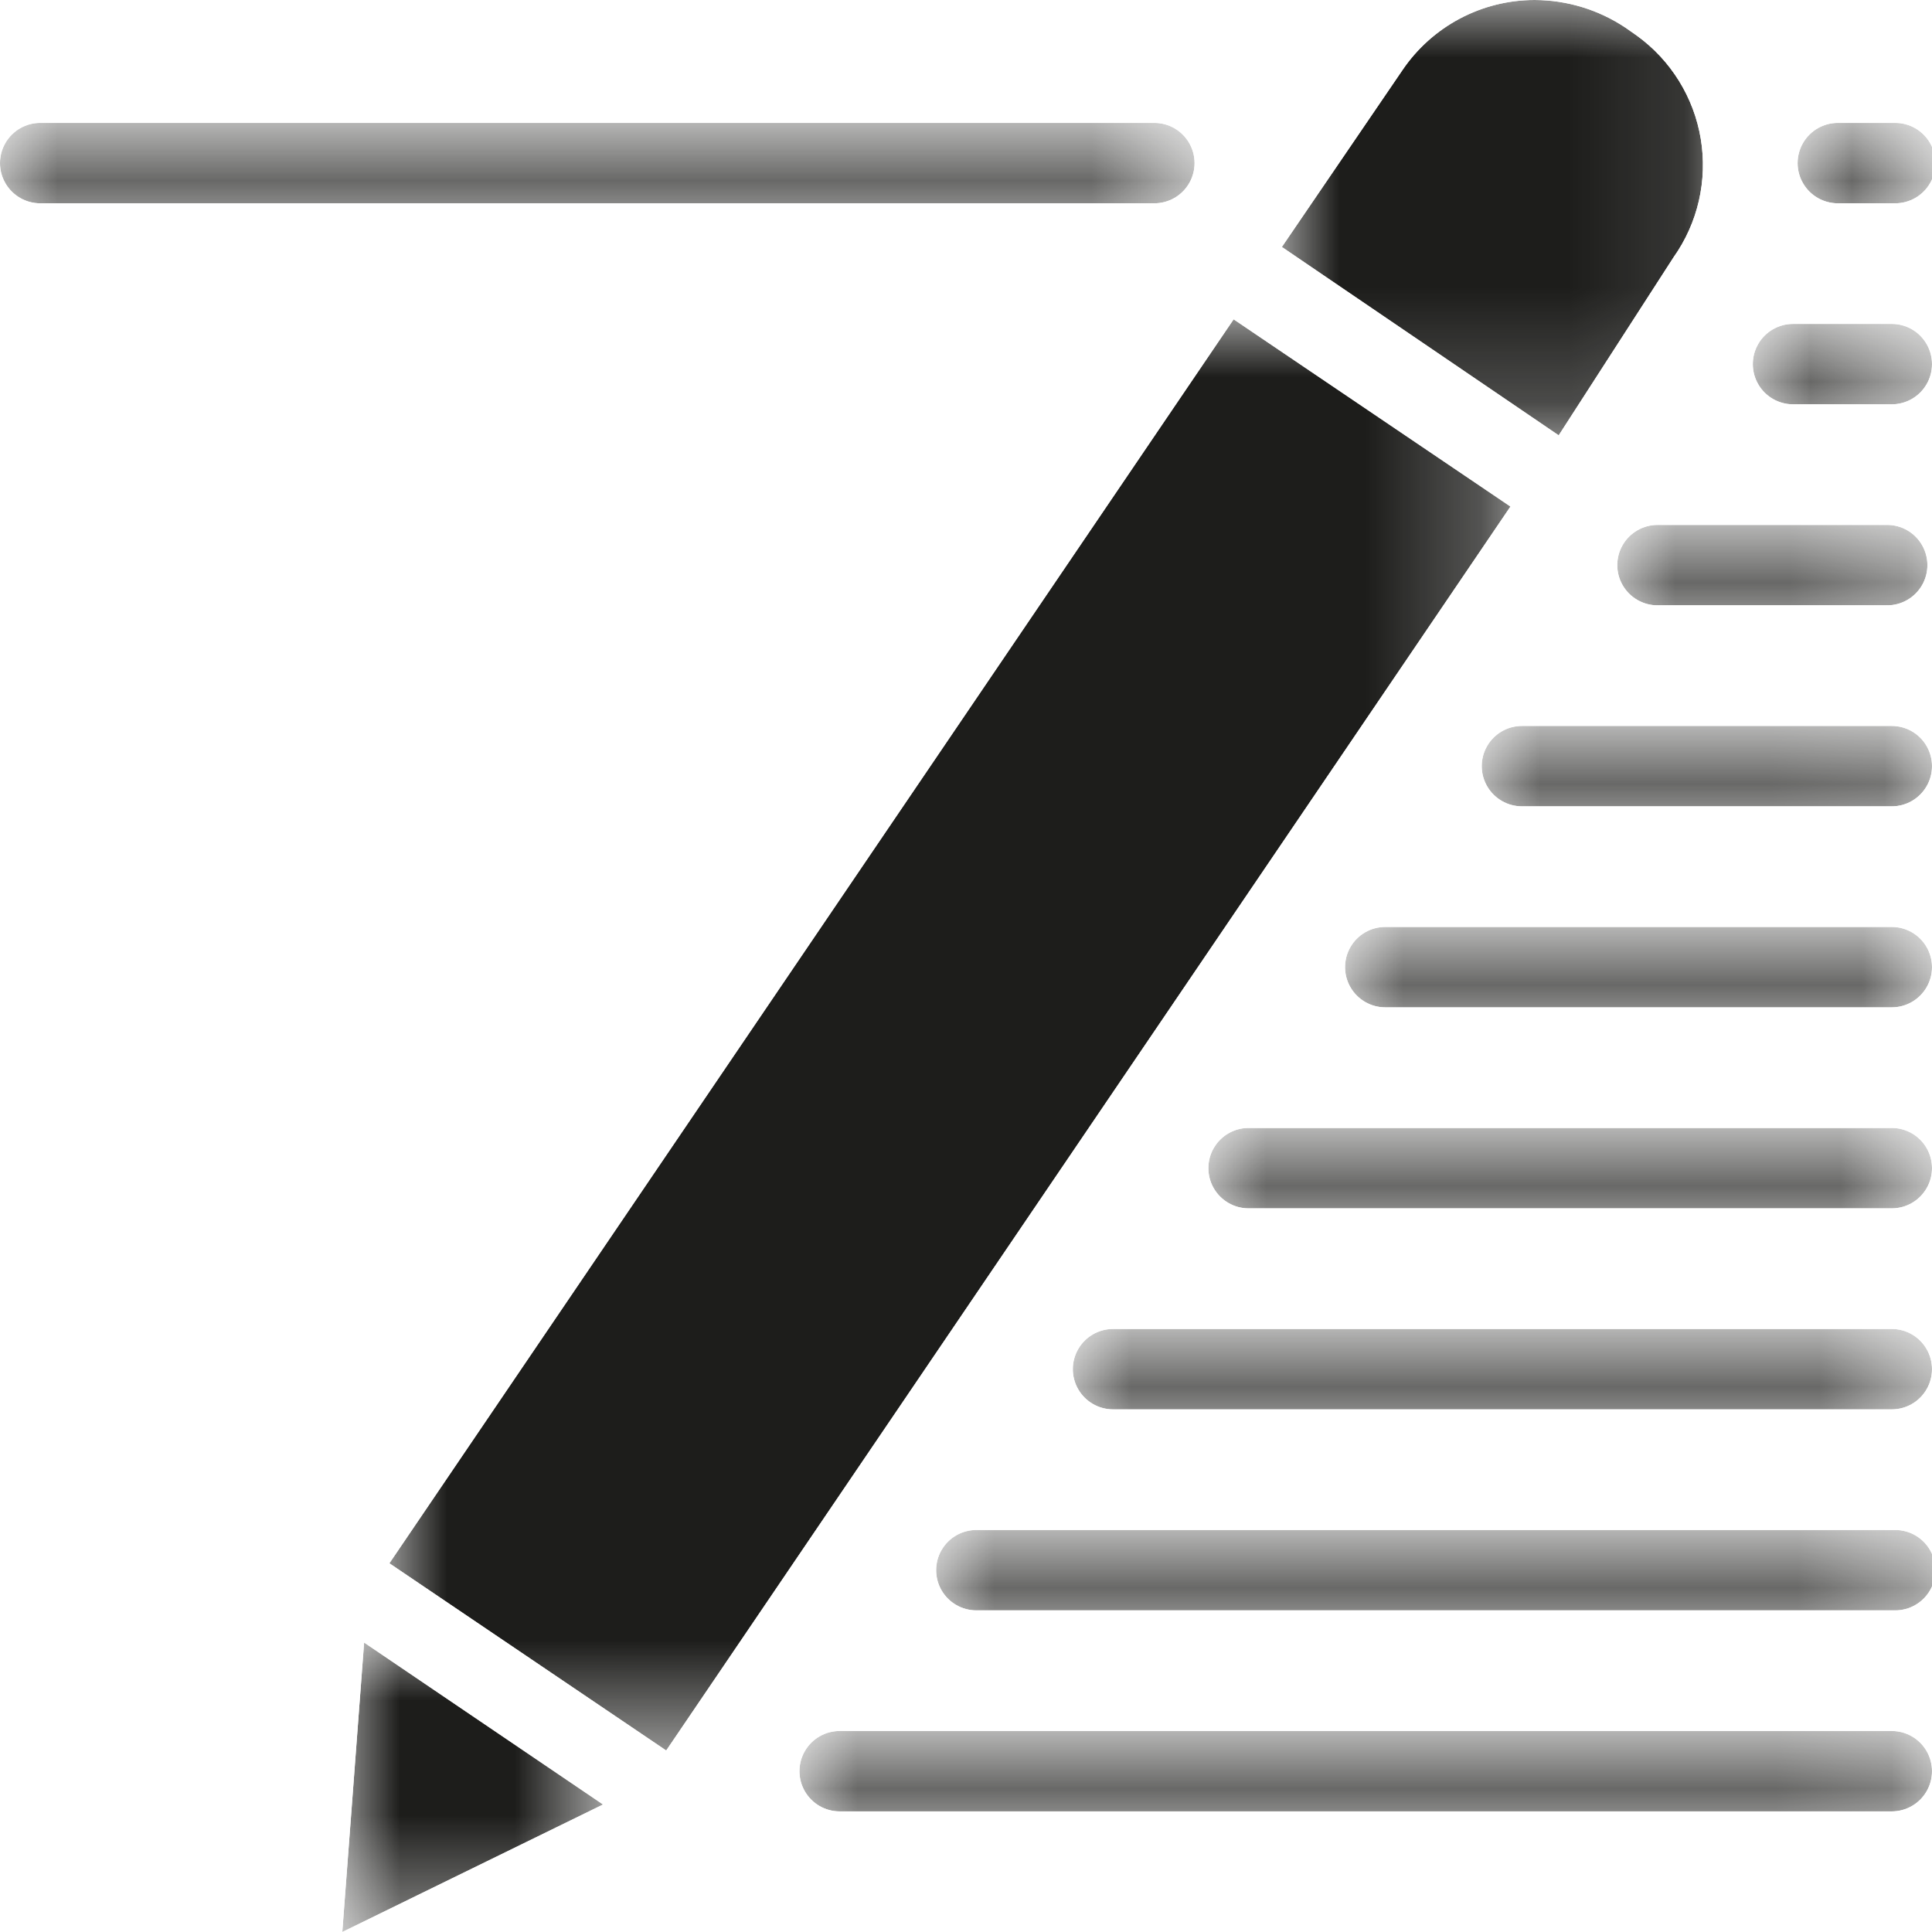
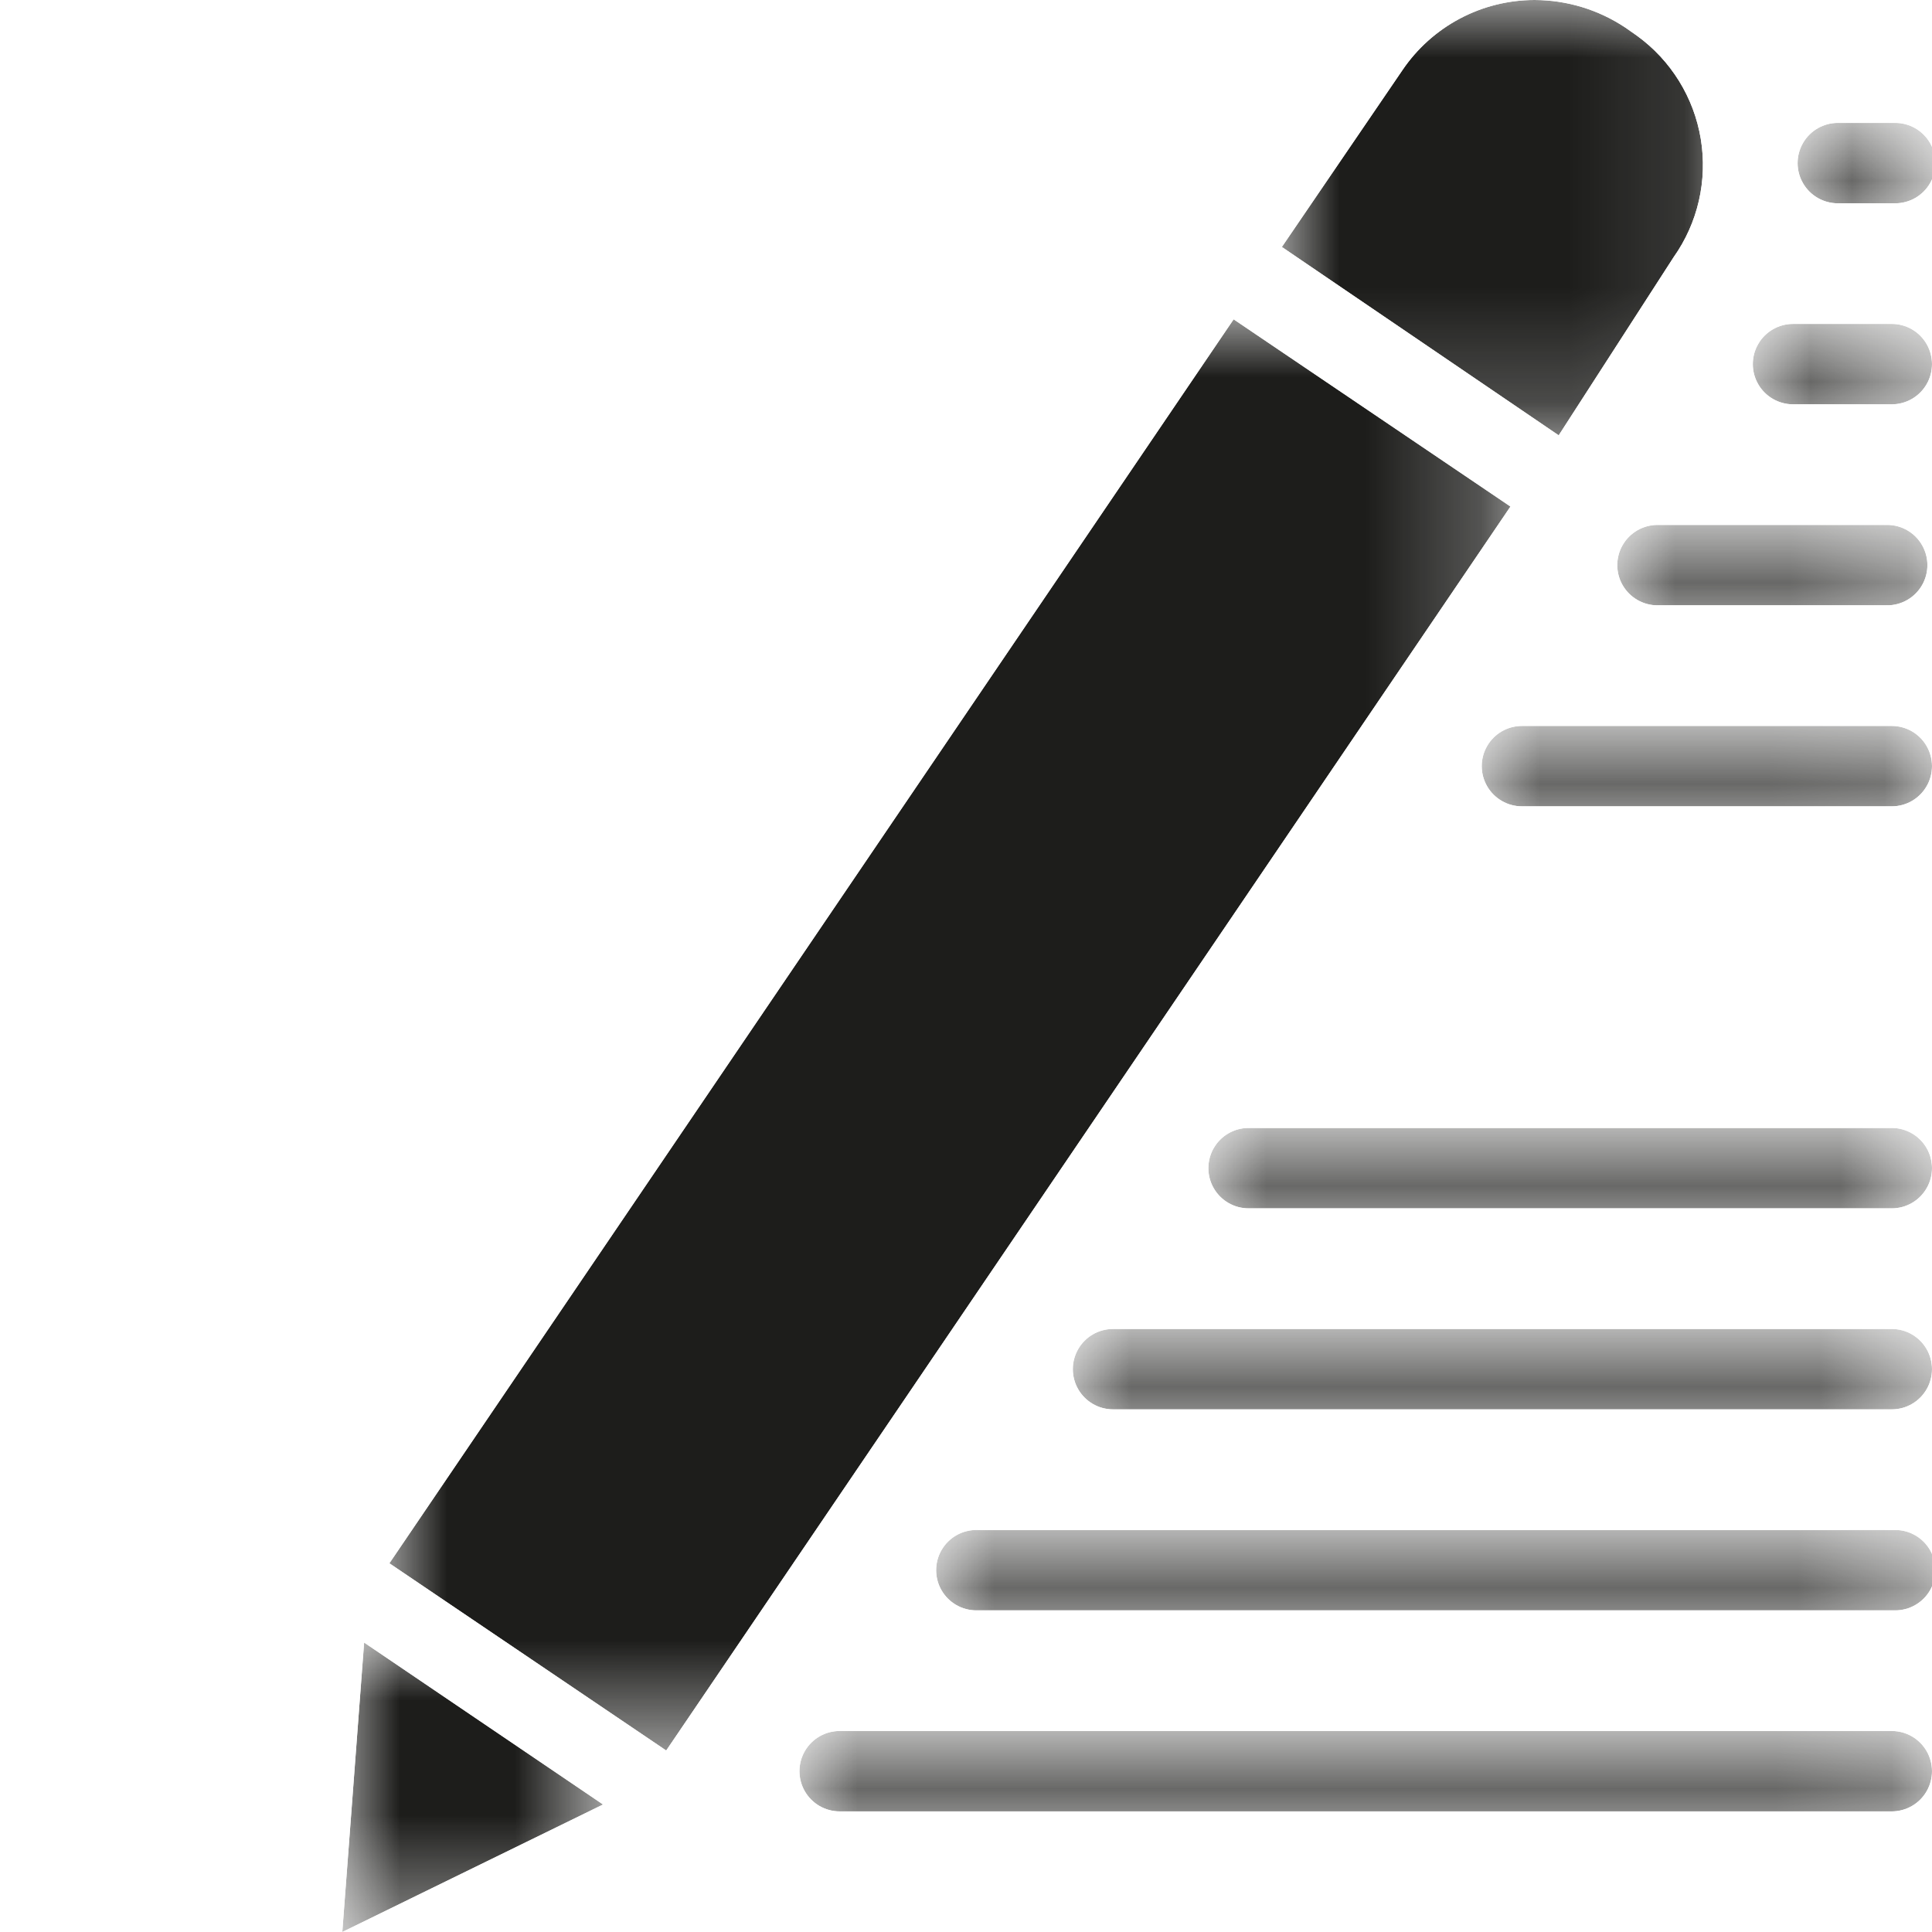
<svg xmlns="http://www.w3.org/2000/svg" xmlns:xlink="http://www.w3.org/1999/xlink" viewBox="0 0 16.82 16.82">
  <defs>
    <style>.cls-1{fill:url(#linear-gradient);}.cls-2{fill:url(#linear-gradient-3);}.cls-3{fill:url(#linear-gradient-5);}.cls-4{fill:url(#linear-gradient-7);}.cls-5{fill:url(#linear-gradient-9);}.cls-6{fill:url(#linear-gradient-11);}.cls-7{fill:url(#linear-gradient-12);}.cls-8{fill:url(#linear-gradient-13);}.cls-9{fill:url(#linear-gradient-14);}.cls-10{fill:url(#linear-gradient-16);}.cls-11{fill:url(#linear-gradient-18);}.cls-12{fill:url(#linear-gradient-20);}.cls-13{fill:none;}.cls-14{clip-path:url(#clip-path);}.cls-15{mask:url(#mask);}.cls-16{fill:url(#linear-gradient-22);}.cls-17{clip-path:url(#clip-path-2);}.cls-18{mask:url(#mask-2);}.cls-19{clip-path:url(#clip-path-3);}.cls-20{mask:url(#mask-3);}.cls-21{fill:url(#linear-gradient-24);}.cls-22{clip-path:url(#clip-path-4);}.cls-23{mask:url(#mask-4);}.cls-24{clip-path:url(#clip-path-5);}.cls-25{mask:url(#mask-5);}.cls-26{fill:url(#linear-gradient-26);}.cls-27{clip-path:url(#clip-path-6);}.cls-28{mask:url(#mask-6);}.cls-29{clip-path:url(#clip-path-7);}.cls-30{mask:url(#mask-7);}.cls-31{fill:url(#linear-gradient-28);}.cls-32{clip-path:url(#clip-path-8);}.cls-33{mask:url(#mask-8);}.cls-34{clip-path:url(#clip-path-9);}.cls-35{mask:url(#mask-9);}.cls-36{fill:url(#linear-gradient-30);}.cls-37{clip-path:url(#clip-path-10);}.cls-38{mask:url(#mask-10);}.cls-39{clip-path:url(#clip-path-11);}.cls-40{mask:url(#mask-11);}.cls-41{fill:url(#linear-gradient-32);}.cls-42{clip-path:url(#clip-path-12);}.cls-43{mask:url(#mask-12);}.cls-44{clip-path:url(#clip-path-13);}.cls-45{mask:url(#mask-13);}.cls-46{fill:url(#linear-gradient-34);}.cls-47{clip-path:url(#clip-path-14);}.cls-48{mask:url(#mask-14);}.cls-49{clip-path:url(#clip-path-15);}.cls-50{mask:url(#mask-15);}.cls-51{fill:url(#linear-gradient-36);}.cls-52{clip-path:url(#clip-path-16);}.cls-53{mask:url(#mask-16);}.cls-54{clip-path:url(#clip-path-17);}.cls-55{mask:url(#mask-17);}.cls-56{fill:url(#linear-gradient-38);}.cls-57{clip-path:url(#clip-path-18);}.cls-58{mask:url(#mask-18);}.cls-59{clip-path:url(#clip-path-19);}.cls-60{mask:url(#mask-19);}.cls-61{fill:url(#linear-gradient-40);}.cls-62{clip-path:url(#clip-path-20);}.cls-63{mask:url(#mask-20);}.cls-64{fill:url(#linear-gradient-41);}.cls-65{clip-path:url(#clip-path-21);}.cls-66{mask:url(#mask-21);}.cls-67{fill:url(#linear-gradient-42);}</style>
    <linearGradient id="linear-gradient" x1="509.75" y1="694.16" x2="510.75" y2="694.16" gradientTransform="matrix(133.74, 0, 0, -133.74, -68187.86, 92836.1)" gradientUnits="userSpaceOnUse">
      <stop offset="0" stop-color="#fff" />
      <stop offset="1" />
    </linearGradient>
    <linearGradient id="linear-gradient-3" x1="509.75" y1="694.16" x2="510.75" y2="694.16" gradientTransform="matrix(133.74, 0, 0, -133.74, -68187.86, 92844.85)" xlink:href="#linear-gradient" />
    <linearGradient id="linear-gradient-5" x1="509.75" y1="694.16" x2="510.75" y2="694.16" gradientTransform="matrix(133.74, 0, 0, -133.74, -68187.86, 92846.6)" xlink:href="#linear-gradient" />
    <linearGradient id="linear-gradient-7" x1="509.75" y1="694.16" x2="510.75" y2="694.16" gradientTransform="matrix(133.74, 0, 0, -133.74, -68187.86, 92848.35)" xlink:href="#linear-gradient" />
    <linearGradient id="linear-gradient-9" x1="509.75" y1="694.16" x2="510.75" y2="694.16" gradientTransform="matrix(133.74, 0, 0, -133.74, -68187.86, 92850.1)" xlink:href="#linear-gradient" />
    <linearGradient id="linear-gradient-11" x1="509.75" y1="694.16" x2="510.75" y2="694.16" gradientTransform="matrix(133.74, 0, 0, -133.74, -68187.86, 92850.24)" xlink:href="#linear-gradient" />
    <linearGradient id="linear-gradient-12" x1="509.75" y1="694.16" x2="510.75" y2="694.16" gradientTransform="matrix(133.74, 0, 0, -133.74, -68187.86, 92836.57)" xlink:href="#linear-gradient" />
    <linearGradient id="linear-gradient-13" x1="509.75" y1="694.16" x2="510.75" y2="694.16" gradientTransform="matrix(133.74, 0, 0, -133.74, -68187.86, 92837.85)" xlink:href="#linear-gradient" />
    <linearGradient id="linear-gradient-14" x1="509.75" y1="694.16" x2="510.75" y2="694.16" gradientTransform="matrix(133.74, 0, 0, -133.74, -68187.86, 92843.69)" xlink:href="#linear-gradient" />
    <linearGradient id="linear-gradient-16" x1="509.75" y1="694.16" x2="510.75" y2="694.16" gradientTransform="matrix(133.74, 0, 0, -133.74, -68187.86, 92839.6)" xlink:href="#linear-gradient" />
    <linearGradient id="linear-gradient-18" x1="509.75" y1="694.16" x2="510.75" y2="694.16" gradientTransform="matrix(133.74, 0, 0, -133.74, -68187.86, 92841.35)" xlink:href="#linear-gradient" />
    <linearGradient id="linear-gradient-20" x1="509.75" y1="694.16" x2="510.75" y2="694.16" gradientTransform="matrix(133.74, 0, 0, -133.74, -68187.86, 92843.1)" xlink:href="#linear-gradient" />
    <clipPath id="clip-path" transform="translate(0 0)">
      <path id="SVGID" class="cls-13" d="M16,1.07a.35.35,0,0,0,0,.7h.5a.35.35,0,1,0,0-.7Z" />
    </clipPath>
    <mask id="mask" x="15.62" y="1.07" width="1.2" height="0.7" maskUnits="userSpaceOnUse">
      <g transform="translate(0 0)">
        <rect class="cls-1" x="15.62" y="1.07" width="1.2" height="0.7" />
      </g>
    </mask>
    <linearGradient id="linear-gradient-22" x1="509.75" y1="694.16" x2="510.75" y2="694.16" gradientTransform="matrix(133.74, 0, 0, -133.74, -68187.86, 92836.1)" gradientUnits="userSpaceOnUse">
      <stop offset="0" stop-color="#1d1d1b" />
      <stop offset="1" stop-color="#1d1d1b" />
    </linearGradient>
    <clipPath id="clip-path-2" transform="translate(0 0)">
-       <path id="SVGID-2" data-name="SVGID" class="cls-13" d="M.35,1.07a.35.35,0,0,0,0,.7h9.7a.35.35,0,0,0,0-.7Z" />
-     </clipPath>
+       </clipPath>
    <mask id="mask-2" x="0" y="1.07" width="10.4" height="0.7" maskUnits="userSpaceOnUse">
      <g transform="translate(0 0)">
        <rect class="cls-1" y="1.07" width="10.4" height="0.7" />
      </g>
    </mask>
    <clipPath id="clip-path-3" transform="translate(0 0)">
      <path id="SVGID-3" data-name="SVGID" class="cls-13" d="M15.61,2.82a.35.35,0,1,0,0,.7h.86a.35.35,0,1,0,0-.7Z" />
    </clipPath>
    <mask id="mask-3" x="15.26" y="2.82" width="1.56" height="0.7" maskUnits="userSpaceOnUse">
      <g transform="translate(0 0)">
        <rect class="cls-8" x="15.26" y="2.82" width="1.56" height="0.7" />
      </g>
    </mask>
    <linearGradient id="linear-gradient-24" x1="509.75" y1="694.16" x2="510.75" y2="694.16" gradientTransform="matrix(133.74, 0, 0, -133.74, -68187.86, 92837.85)" xlink:href="#linear-gradient-22" />
    <clipPath id="clip-path-4" transform="translate(0 0)">
      <path id="SVGID-4" data-name="SVGID" class="cls-13" d="M.35,2.82A.35.35,0,0,0,0,3.17a.35.35,0,0,0,.35.35H8.86a.35.35,0,1,0,0-.7Z" />
    </clipPath>
    <mask id="mask-4" x="0" y="2.82" width="9.21" height="0.7" maskUnits="userSpaceOnUse">
      <g transform="translate(0 0)">
        <rect class="cls-8" y="2.82" width="9.21" height="0.7" />
      </g>
    </mask>
    <clipPath id="clip-path-5" transform="translate(0 0)">
      <path id="SVGID-5" data-name="SVGID" class="cls-13" d="M14.43,4.57a.35.35,0,1,0,0,.7h2a.35.35,0,1,0,0-.7Z" />
    </clipPath>
    <mask id="mask-5" x="14.08" y="4.57" width="2.74" height="0.7" maskUnits="userSpaceOnUse">
      <g transform="translate(0 0)">
        <rect class="cls-10" x="14.08" y="4.57" width="2.74" height="0.7" />
      </g>
    </mask>
    <linearGradient id="linear-gradient-26" x1="509.75" y1="694.16" x2="510.75" y2="694.16" gradientTransform="matrix(133.74, 0, 0, -133.74, -68187.86, 92839.6)" xlink:href="#linear-gradient-22" />
    <clipPath id="clip-path-6" transform="translate(0 0)">
      <path id="SVGID-6" data-name="SVGID" class="cls-13" d="M.35,4.57A.35.35,0,0,0,0,4.92a.35.35,0,0,0,.35.35H7.68a.35.35,0,0,0,0-.7Z" />
    </clipPath>
    <mask id="mask-6" x="0" y="4.57" width="8.03" height="0.7" maskUnits="userSpaceOnUse">
      <g transform="translate(0 0)">
-         <rect class="cls-10" y="4.57" width="8.03" height="0.7" />
-       </g>
+         </g>
    </mask>
    <clipPath id="clip-path-7" transform="translate(0 0)">
      <path id="SVGID-7" data-name="SVGID" class="cls-13" d="M13.25,6.32a.35.35,0,1,0,0,.7h3.22a.35.35,0,1,0,0-.7Z" />
    </clipPath>
    <mask id="mask-7" x="12.9" y="6.32" width="3.92" height="0.7" maskUnits="userSpaceOnUse">
      <g transform="translate(0 0)">
        <rect class="cls-11" x="12.9" y="6.32" width="3.92" height="0.7" />
      </g>
    </mask>
    <linearGradient id="linear-gradient-28" x1="509.75" y1="694.16" x2="510.75" y2="694.16" gradientTransform="matrix(133.74, 0, 0, -133.74, -68187.86, 92841.35)" xlink:href="#linear-gradient-22" />
    <clipPath id="clip-path-8" transform="translate(0 0)">
      <path id="SVGID-8" data-name="SVGID" class="cls-13" d="M.35,6.32A.35.35,0,0,0,0,6.67.35.35,0,0,0,.35,7H6.49a.35.35,0,0,0,0-.7Z" />
    </clipPath>
    <mask id="mask-8" x="0" y="6.32" width="6.84" height="0.7" maskUnits="userSpaceOnUse">
      <g transform="translate(0 0)">
        <rect class="cls-11" y="6.32" width="6.84" height="0.7" />
      </g>
    </mask>
    <clipPath id="clip-path-9" transform="translate(0 0)">
      <path id="SVGID-9" data-name="SVGID" class="cls-13" d="M12.06,8.07a.35.35,0,0,0,0,.7h4.41a.35.35,0,1,0,0-.7Z" />
    </clipPath>
    <mask id="mask-9" x="11.71" y="8.07" width="5.11" height="0.7" maskUnits="userSpaceOnUse">
      <g transform="translate(0 0)">
        <rect class="cls-12" x="11.71" y="8.07" width="5.11" height="0.7" />
      </g>
    </mask>
    <linearGradient id="linear-gradient-30" x1="509.75" y1="694.16" x2="510.75" y2="694.16" gradientTransform="matrix(133.74, 0, 0, -133.74, -68187.86, 92843.1)" xlink:href="#linear-gradient-22" />
    <clipPath id="clip-path-10" transform="translate(0 0)">
      <path id="SVGID-10" data-name="SVGID" class="cls-13" d="M.35,8.07a.35.35,0,1,0,0,.7h5a.35.35,0,1,0,0-.7Z" />
    </clipPath>
    <mask id="mask-10" x="0" y="8.07" width="5.65" height="0.7" maskUnits="userSpaceOnUse">
      <g transform="translate(0 0)">
        <rect class="cls-12" y="8.07" width="5.65" height="0.7" />
      </g>
    </mask>
    <clipPath id="clip-path-11" transform="translate(0 0)">
      <path id="SVGID-11" data-name="SVGID" class="cls-13" d="M10.87,9.82a.35.35,0,0,0,0,.7h5.6a.35.35,0,1,0,0-.7Z" />
    </clipPath>
    <mask id="mask-11" x="10.52" y="9.82" width="6.3" height="0.7" maskUnits="userSpaceOnUse">
      <g transform="translate(0 0)">
        <rect class="cls-2" x="10.52" y="9.82" width="6.3" height="0.7" />
      </g>
    </mask>
    <linearGradient id="linear-gradient-32" x1="509.75" y1="694.16" x2="510.75" y2="694.16" gradientTransform="matrix(133.74, 0, 0, -133.74, -68187.86, 92844.85)" xlink:href="#linear-gradient-22" />
    <clipPath id="clip-path-12" transform="translate(0 0)">
      <path id="SVGID-12" data-name="SVGID" class="cls-13" d="M.35,9.82a.35.35,0,1,0,0,.7H4.11a.35.35,0,1,0,0-.7Z" />
    </clipPath>
    <mask id="mask-12" x="0" y="9.82" width="4.46" height="0.7" maskUnits="userSpaceOnUse">
      <g transform="translate(0 0)">
        <rect class="cls-2" y="9.82" width="4.46" height="0.7" />
      </g>
    </mask>
    <clipPath id="clip-path-13" transform="translate(0 0)">
      <path id="SVGID-13" data-name="SVGID" class="cls-13" d="M9.69,11.57a.35.35,0,0,0,0,.7h6.78a.35.35,0,1,0,0-.7Z" />
    </clipPath>
    <mask id="mask-13" x="9.34" y="11.57" width="7.48" height="0.7" maskUnits="userSpaceOnUse">
      <g transform="translate(0 0)">
        <rect class="cls-3" x="9.34" y="11.57" width="7.48" height="0.7" />
      </g>
    </mask>
    <linearGradient id="linear-gradient-34" x1="509.75" y1="694.16" x2="510.75" y2="694.16" gradientTransform="matrix(133.74, 0, 0, -133.74, -68187.86, 92846.6)" xlink:href="#linear-gradient-22" />
    <clipPath id="clip-path-14" transform="translate(0 0)">
      <path id="SVGID-14" data-name="SVGID" class="cls-13" d="M.35,11.57a.35.35,0,1,0,0,.7H2.93a.35.35,0,1,0,0-.7Z" />
    </clipPath>
    <mask id="mask-14" x="0" y="11.57" width="3.28" height="0.7" maskUnits="userSpaceOnUse">
      <g transform="translate(0 0)">
        <rect class="cls-3" y="11.57" width="3.28" height="0.7" />
      </g>
    </mask>
    <clipPath id="clip-path-15" transform="translate(0 0)">
      <path id="SVGID-15" data-name="SVGID" class="cls-13" d="M8.5,13.32a.35.35,0,1,0,0,.7h8a.35.35,0,1,0,0-.7Z" />
    </clipPath>
    <mask id="mask-15" x="8.15" y="13.32" width="8.67" height="0.7" maskUnits="userSpaceOnUse">
      <g transform="translate(0 0)">
        <rect class="cls-4" x="8.15" y="13.32" width="8.67" height="0.7" />
      </g>
    </mask>
    <linearGradient id="linear-gradient-36" x1="509.75" y1="694.16" x2="510.75" y2="694.16" gradientTransform="matrix(133.74, 0, 0, -133.74, -68187.86, 92848.35)" xlink:href="#linear-gradient-22" />
    <clipPath id="clip-path-16" transform="translate(0 0)">
      <path id="SVGID-16" data-name="SVGID" class="cls-13" d="M.35,13.32a.35.35,0,1,0,0,.7H2a.35.35,0,1,0,0-.7Z" />
    </clipPath>
    <mask id="mask-16" x="0" y="13.32" width="2.38" height="0.7" maskUnits="userSpaceOnUse">
      <g transform="translate(0 0)">
        <rect class="cls-4" y="13.32" width="2.38" height="0.7" />
      </g>
    </mask>
    <clipPath id="clip-path-17" transform="translate(0 0)">
      <path id="SVGID-17" data-name="SVGID" class="cls-13" d="M7.31,15.07a.35.35,0,1,0,0,.7h9.16a.35.35,0,1,0,0-.7Z" />
    </clipPath>
    <mask id="mask-17" x="6.96" y="15.07" width="9.86" height="0.7" maskUnits="userSpaceOnUse">
      <g transform="translate(0 0)">
        <rect class="cls-5" x="6.96" y="15.07" width="9.86" height="0.7" />
      </g>
    </mask>
    <linearGradient id="linear-gradient-38" x1="509.75" y1="694.16" x2="510.75" y2="694.16" gradientTransform="matrix(133.74, 0, 0, -133.74, -68187.86, 92850.1)" xlink:href="#linear-gradient-22" />
    <clipPath id="clip-path-18" transform="translate(0 0)">
      <path id="SVGID-18" data-name="SVGID" class="cls-13" d="M.35,15.07a.35.35,0,1,0,0,.7H1.9a.35.35,0,1,0,0-.7Z" />
    </clipPath>
    <mask id="mask-18" x="0" y="15.07" width="2.25" height="0.7" maskUnits="userSpaceOnUse">
      <g transform="translate(0 0)">
        <rect class="cls-5" y="15.07" width="2.25" height="0.7" />
      </g>
    </mask>
    <clipPath id="clip-path-19" transform="translate(0 0)">
      <polygon id="SVGID-19" data-name="SVGID" class="cls-13" points="2.98 16.82 5.25 15.71 3.17 14.3 2.98 16.82" />
    </clipPath>
    <mask id="mask-19" x="2.98" y="14.3" width="2.27" height="2.52" maskUnits="userSpaceOnUse">
      <g transform="translate(0 0)">
        <rect class="cls-6" x="2.98" y="14.3" width="2.27" height="2.52" />
      </g>
    </mask>
    <linearGradient id="linear-gradient-40" x1="509.75" y1="694.16" x2="510.75" y2="694.16" gradientTransform="matrix(133.74, 0, 0, -133.74, -68187.86, 92850.24)" xlink:href="#linear-gradient-22" />
    <clipPath id="clip-path-20" transform="translate(0 0)">
      <path id="SVGID-20" data-name="SVGID" class="cls-13" d="M12.21.61,11.16,2.15l2.41,1.64,1-1.55A1.39,1.39,0,0,0,14.25.31l-.1-.07A1.43,1.43,0,0,0,13.36,0a1.39,1.39,0,0,0-1.15.61" />
    </clipPath>
    <mask id="mask-20" x="11.16" y="0" width="3.89" height="3.79" maskUnits="userSpaceOnUse">
      <g transform="translate(0 0)">
        <rect class="cls-7" x="11.16" width="3.89" height="3.79" />
      </g>
    </mask>
    <linearGradient id="linear-gradient-41" x1="509.75" y1="694.16" x2="510.75" y2="694.16" gradientTransform="matrix(133.74, 0, 0, -133.74, -68187.86, 92836.57)" xlink:href="#linear-gradient-22" />
    <clipPath id="clip-path-21" transform="translate(0 0)">
      <polygon id="SVGID-21" data-name="SVGID" class="cls-13" points="3.39 13.61 5.8 15.24 13.15 4.41 10.74 2.78 3.39 13.61" />
    </clipPath>
    <mask id="mask-21" x="3.39" y="2.78" width="9.76" height="12.46" maskUnits="userSpaceOnUse">
      <g transform="translate(0 0)">
        <rect class="cls-9" x="3.39" y="2.78" width="9.76" height="12.46" />
      </g>
    </mask>
    <linearGradient id="linear-gradient-42" x1="509.75" y1="694.16" x2="510.75" y2="694.16" gradientTransform="matrix(133.74, 0, 0, -133.74, -68187.86, 92843.69)" xlink:href="#linear-gradient-22" />
  </defs>
  <title>Asset 1</title>
  <g id="Layer_2" data-name="Layer 2">
    <g id="Layer_1-2" data-name="Layer 1">
      <g class="cls-14">
        <g class="cls-15">
          <rect class="cls-16" x="15.62" y="1.07" width="1.2" height="0.7" />
        </g>
      </g>
      <g class="cls-17">
        <g class="cls-18">
          <rect class="cls-16" y="1.07" width="10.4" height="0.7" />
        </g>
      </g>
      <g class="cls-19">
        <g class="cls-20">
          <rect class="cls-21" x="15.26" y="2.82" width="1.56" height="0.7" />
        </g>
      </g>
      <g class="cls-22">
        <g class="cls-23">
          <rect class="cls-21" y="2.82" width="9.21" height="0.7" />
        </g>
      </g>
      <g class="cls-24">
        <g class="cls-25">
          <rect class="cls-26" x="14.08" y="4.57" width="2.74" height="0.7" />
        </g>
      </g>
      <g class="cls-27">
        <g class="cls-28">
          <rect class="cls-26" y="4.57" width="8.03" height="0.7" />
        </g>
      </g>
      <g class="cls-29">
        <g class="cls-30">
          <rect class="cls-31" x="12.9" y="6.32" width="3.92" height="0.7" />
        </g>
      </g>
      <g class="cls-32">
        <g class="cls-33">
          <rect class="cls-31" y="6.32" width="6.84" height="0.7" />
        </g>
      </g>
      <g class="cls-34">
        <g class="cls-35">
-           <rect class="cls-36" x="11.71" y="8.07" width="5.11" height="0.7" />
-         </g>
+           </g>
      </g>
      <g class="cls-37">
        <g class="cls-38">
-           <rect class="cls-36" y="8.07" width="5.65" height="0.7" />
-         </g>
+           </g>
      </g>
      <g class="cls-39">
        <g class="cls-40">
          <rect class="cls-41" x="10.52" y="9.82" width="6.3" height="0.7" />
        </g>
      </g>
      <g class="cls-42">
        <g class="cls-43">
          <rect class="cls-41" y="9.82" width="4.46" height="0.7" />
        </g>
      </g>
      <g class="cls-44">
        <g class="cls-45">
          <rect class="cls-46" x="9.34" y="11.57" width="7.48" height="0.7" />
        </g>
      </g>
      <g class="cls-47">
        <g class="cls-48">
          <rect class="cls-46" y="11.57" width="3.28" height="0.7" />
        </g>
      </g>
      <g class="cls-49">
        <g class="cls-50">
          <rect class="cls-51" x="8.15" y="13.32" width="8.67" height="0.7" />
        </g>
      </g>
      <g class="cls-52">
        <g class="cls-53">
          <rect class="cls-51" y="13.32" width="2.38" height="0.7" />
        </g>
      </g>
      <g class="cls-54">
        <g class="cls-55">
          <rect class="cls-56" x="6.96" y="15.07" width="9.86" height="0.7" />
        </g>
      </g>
      <g class="cls-57">
        <g class="cls-58">
          <rect class="cls-56" y="15.07" width="2.25" height="0.7" />
        </g>
      </g>
      <g class="cls-59">
        <g class="cls-60">
          <rect class="cls-61" x="2.98" y="14.3" width="2.27" height="2.52" />
        </g>
      </g>
      <g class="cls-62">
        <g class="cls-63">
          <rect class="cls-64" x="11.16" width="3.89" height="3.79" />
        </g>
      </g>
      <g class="cls-65">
        <g class="cls-66">
          <rect class="cls-67" x="3.39" y="2.78" width="9.76" height="12.46" />
        </g>
      </g>
    </g>
  </g>
</svg>